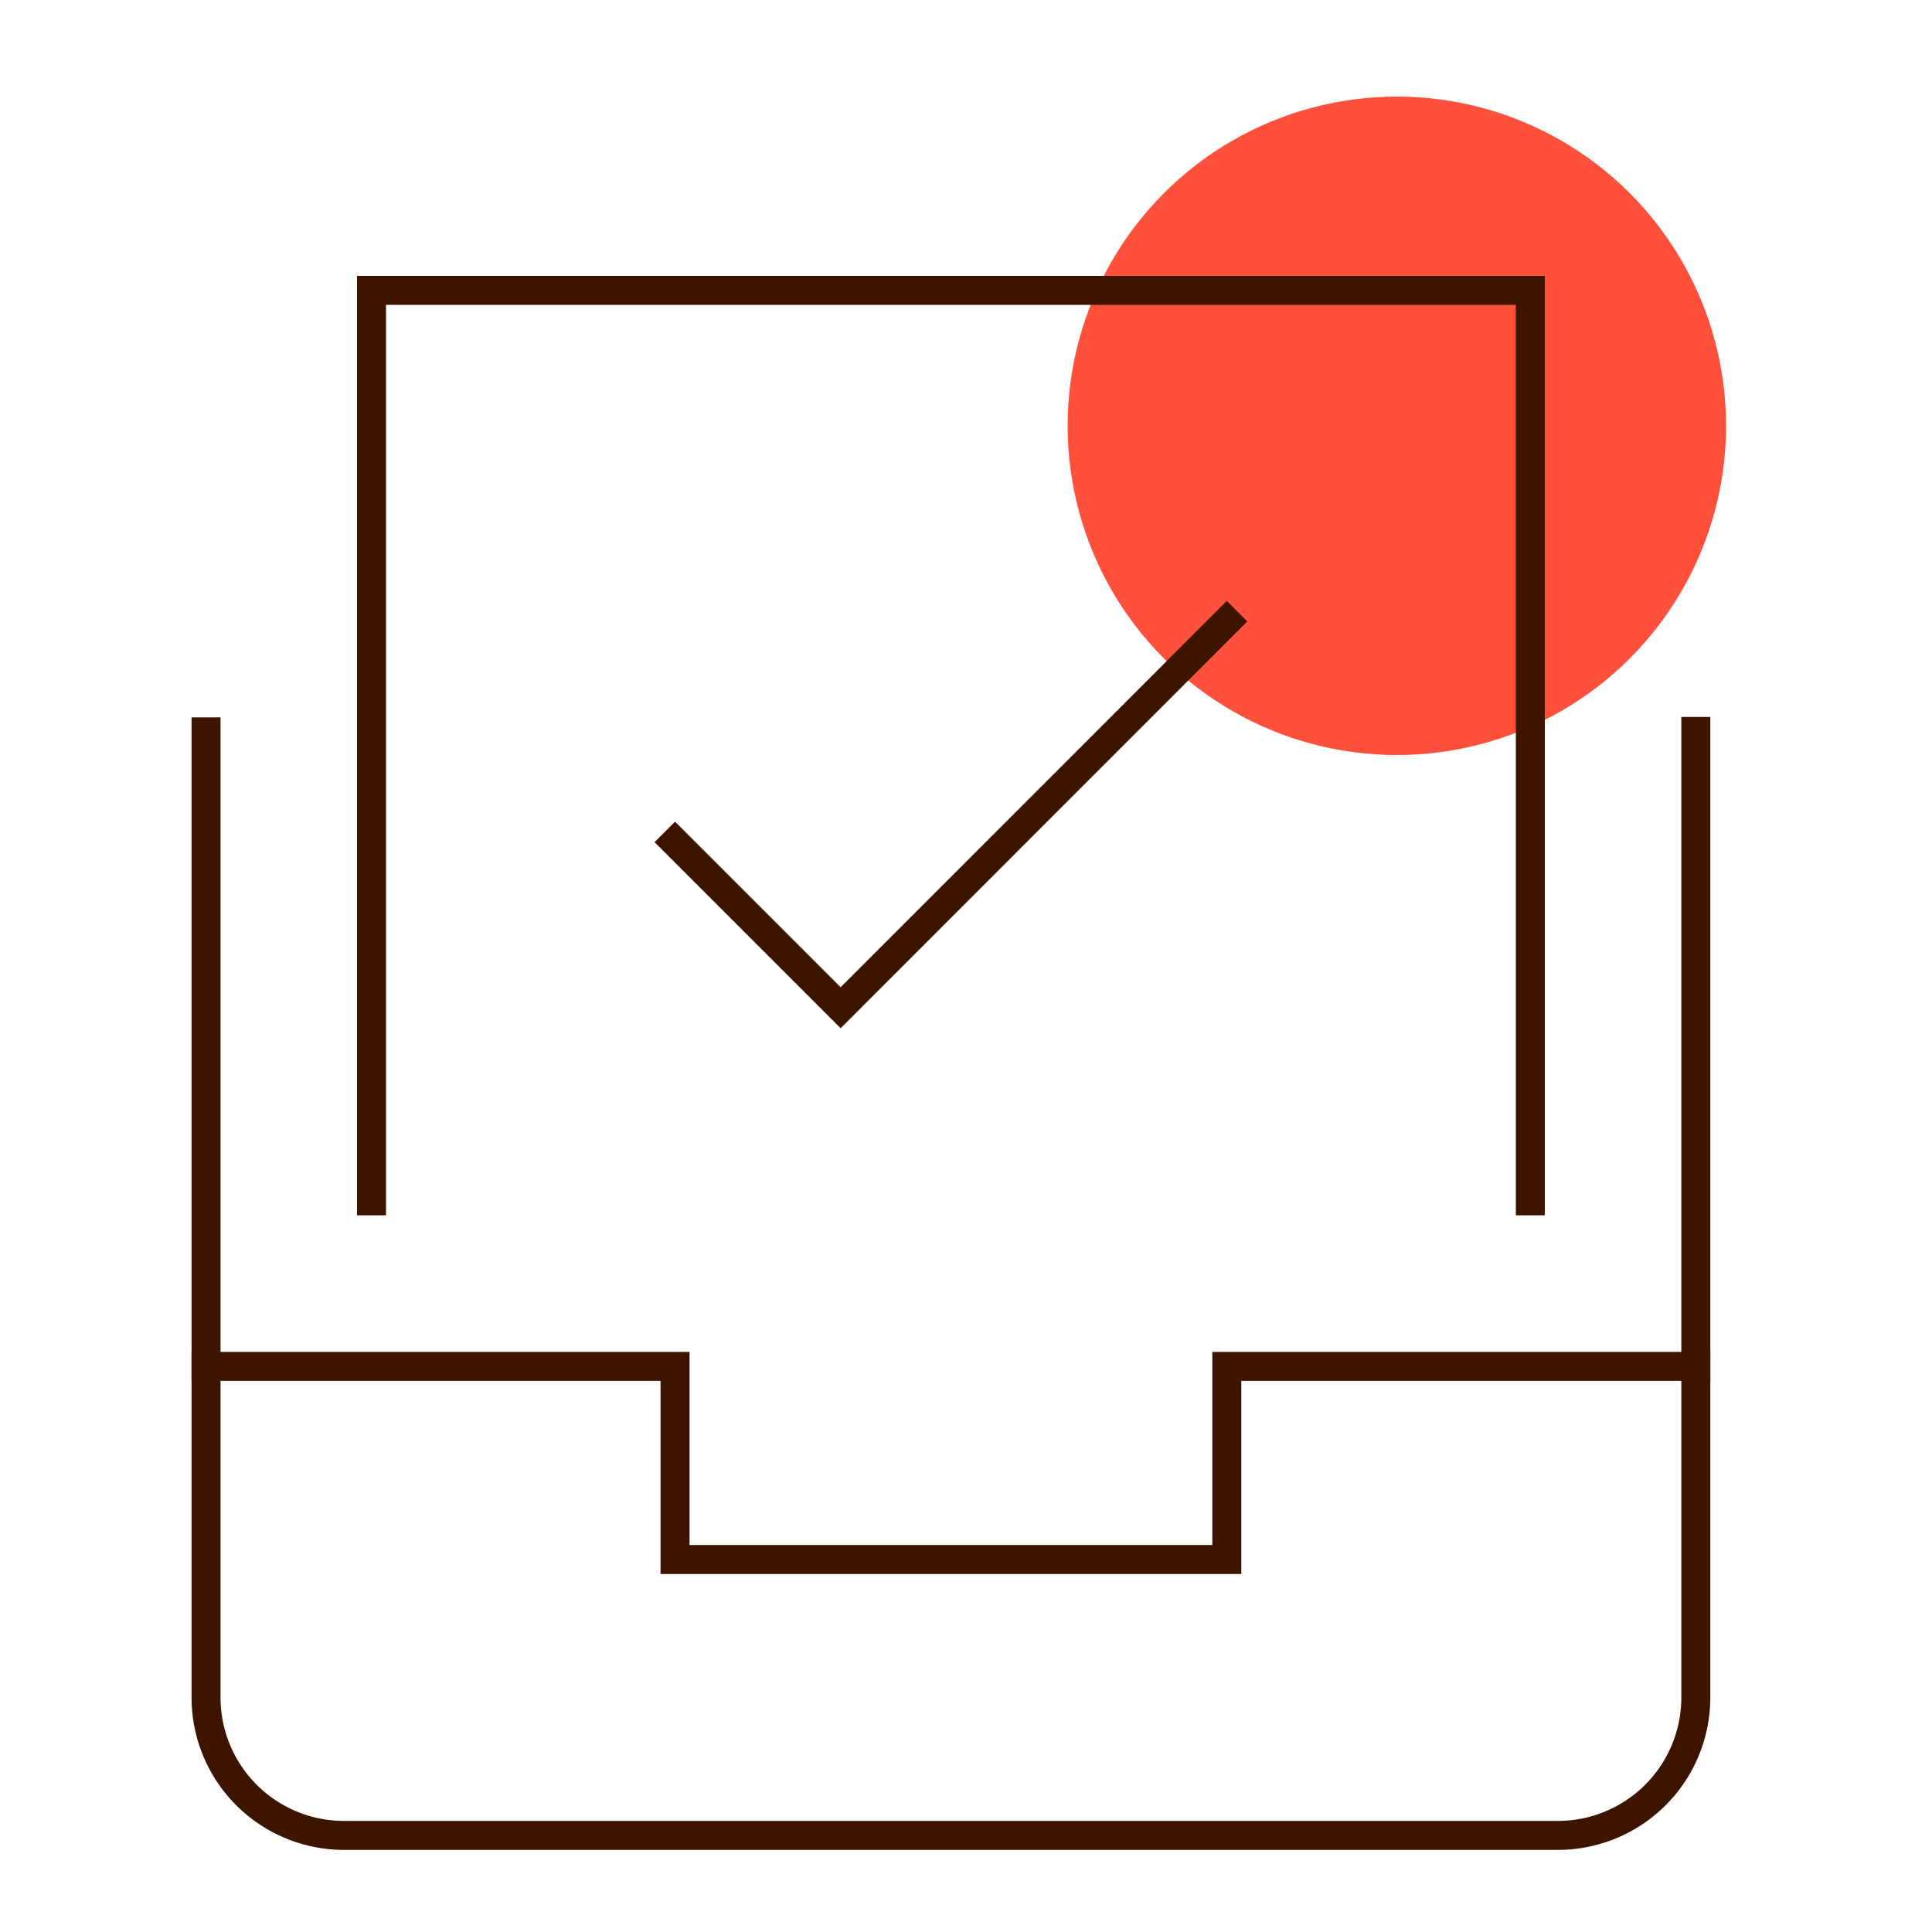
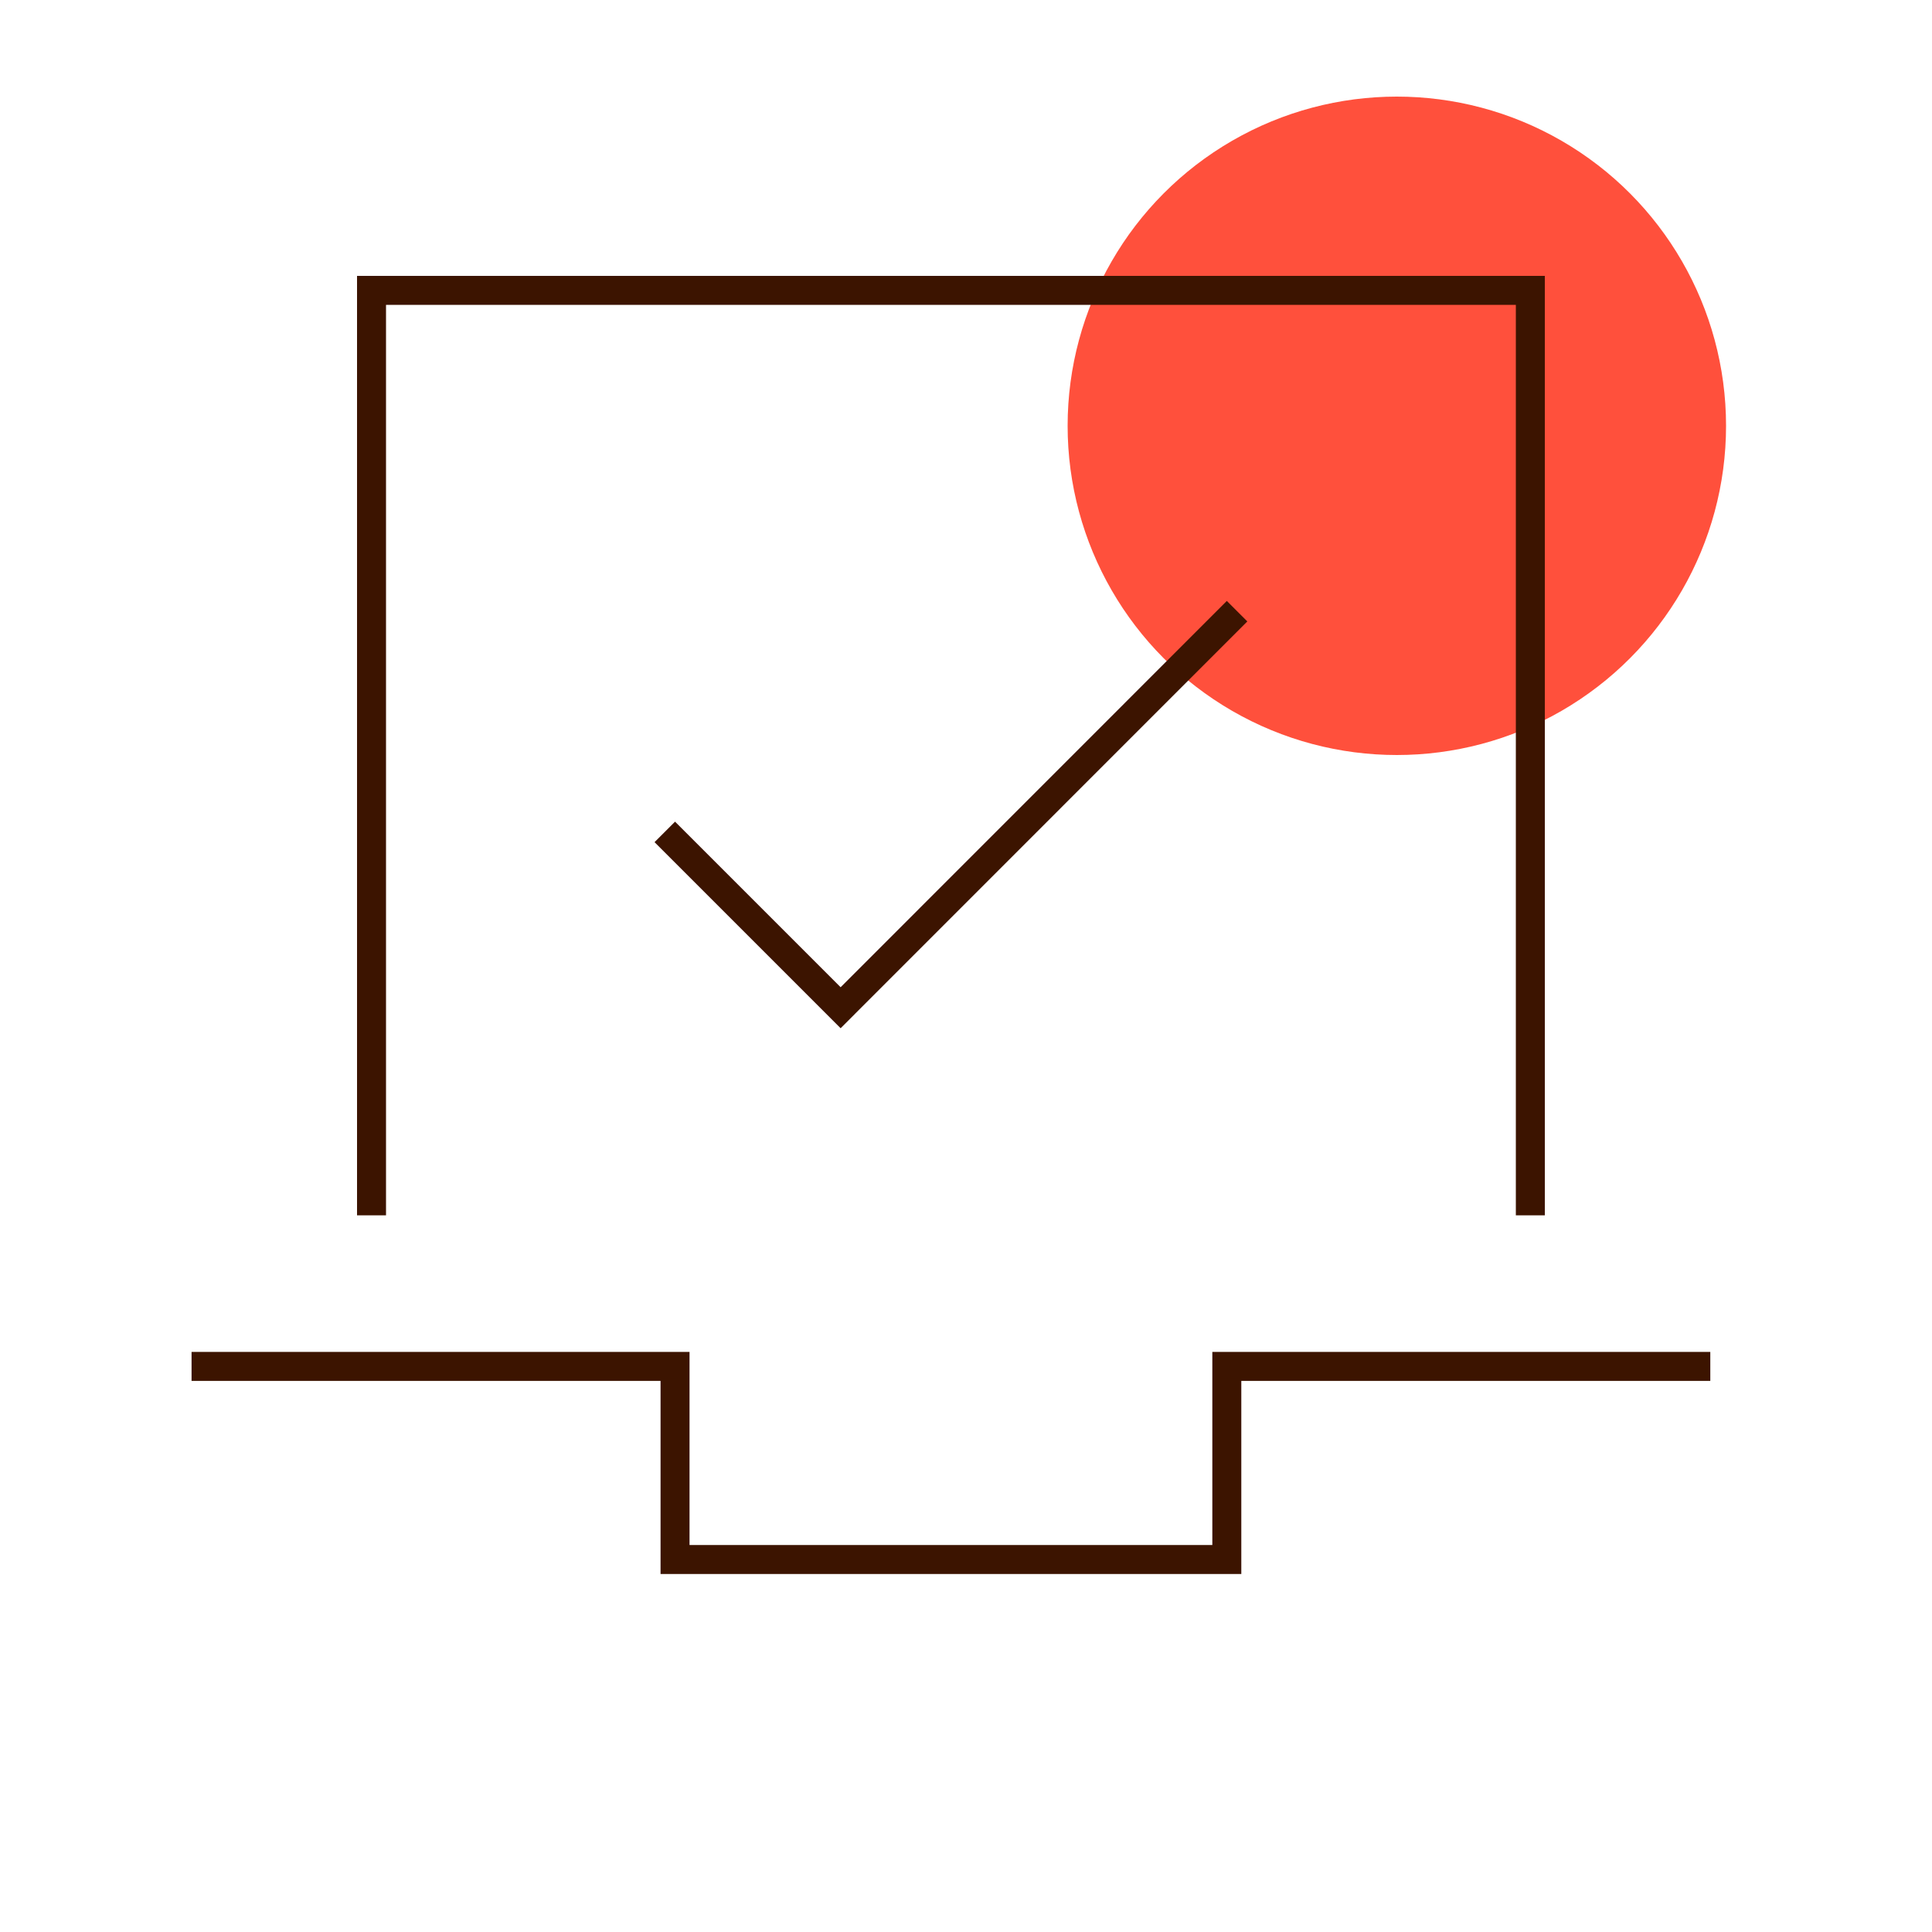
<svg xmlns="http://www.w3.org/2000/svg" id="Warstwa_1" data-name="Warstwa 1" viewBox="0 0 200 200">
  <defs>
    <style>.cls-1{fill:#ff503c;}.cls-2{fill:none;stroke:#3c1400;stroke-linecap:square;stroke-miterlimit:10;stroke-width:3px;}</style>
  </defs>
  <circle class="cls-1" cx="144.6" cy="44.08" r="34.08" />
-   <path class="cls-2" d="M21.33,75.76v100A14.28,14.28,0,0,0,35.61,190H161.27a14.28,14.28,0,0,0,14.28-14.28v-100" />
  <polyline class="cls-2" points="38.46 124.31 38.46 30.06 158.42 30.06 158.42 124.31" />
  <polyline class="cls-2" points="21.33 141.45 69.88 141.45 69.88 161.44 127 161.44 127 141.45 175.55 141.45" />
  <polyline class="cls-2" points="69.88 87.18 87.02 104.32 127 64.33" />
</svg>